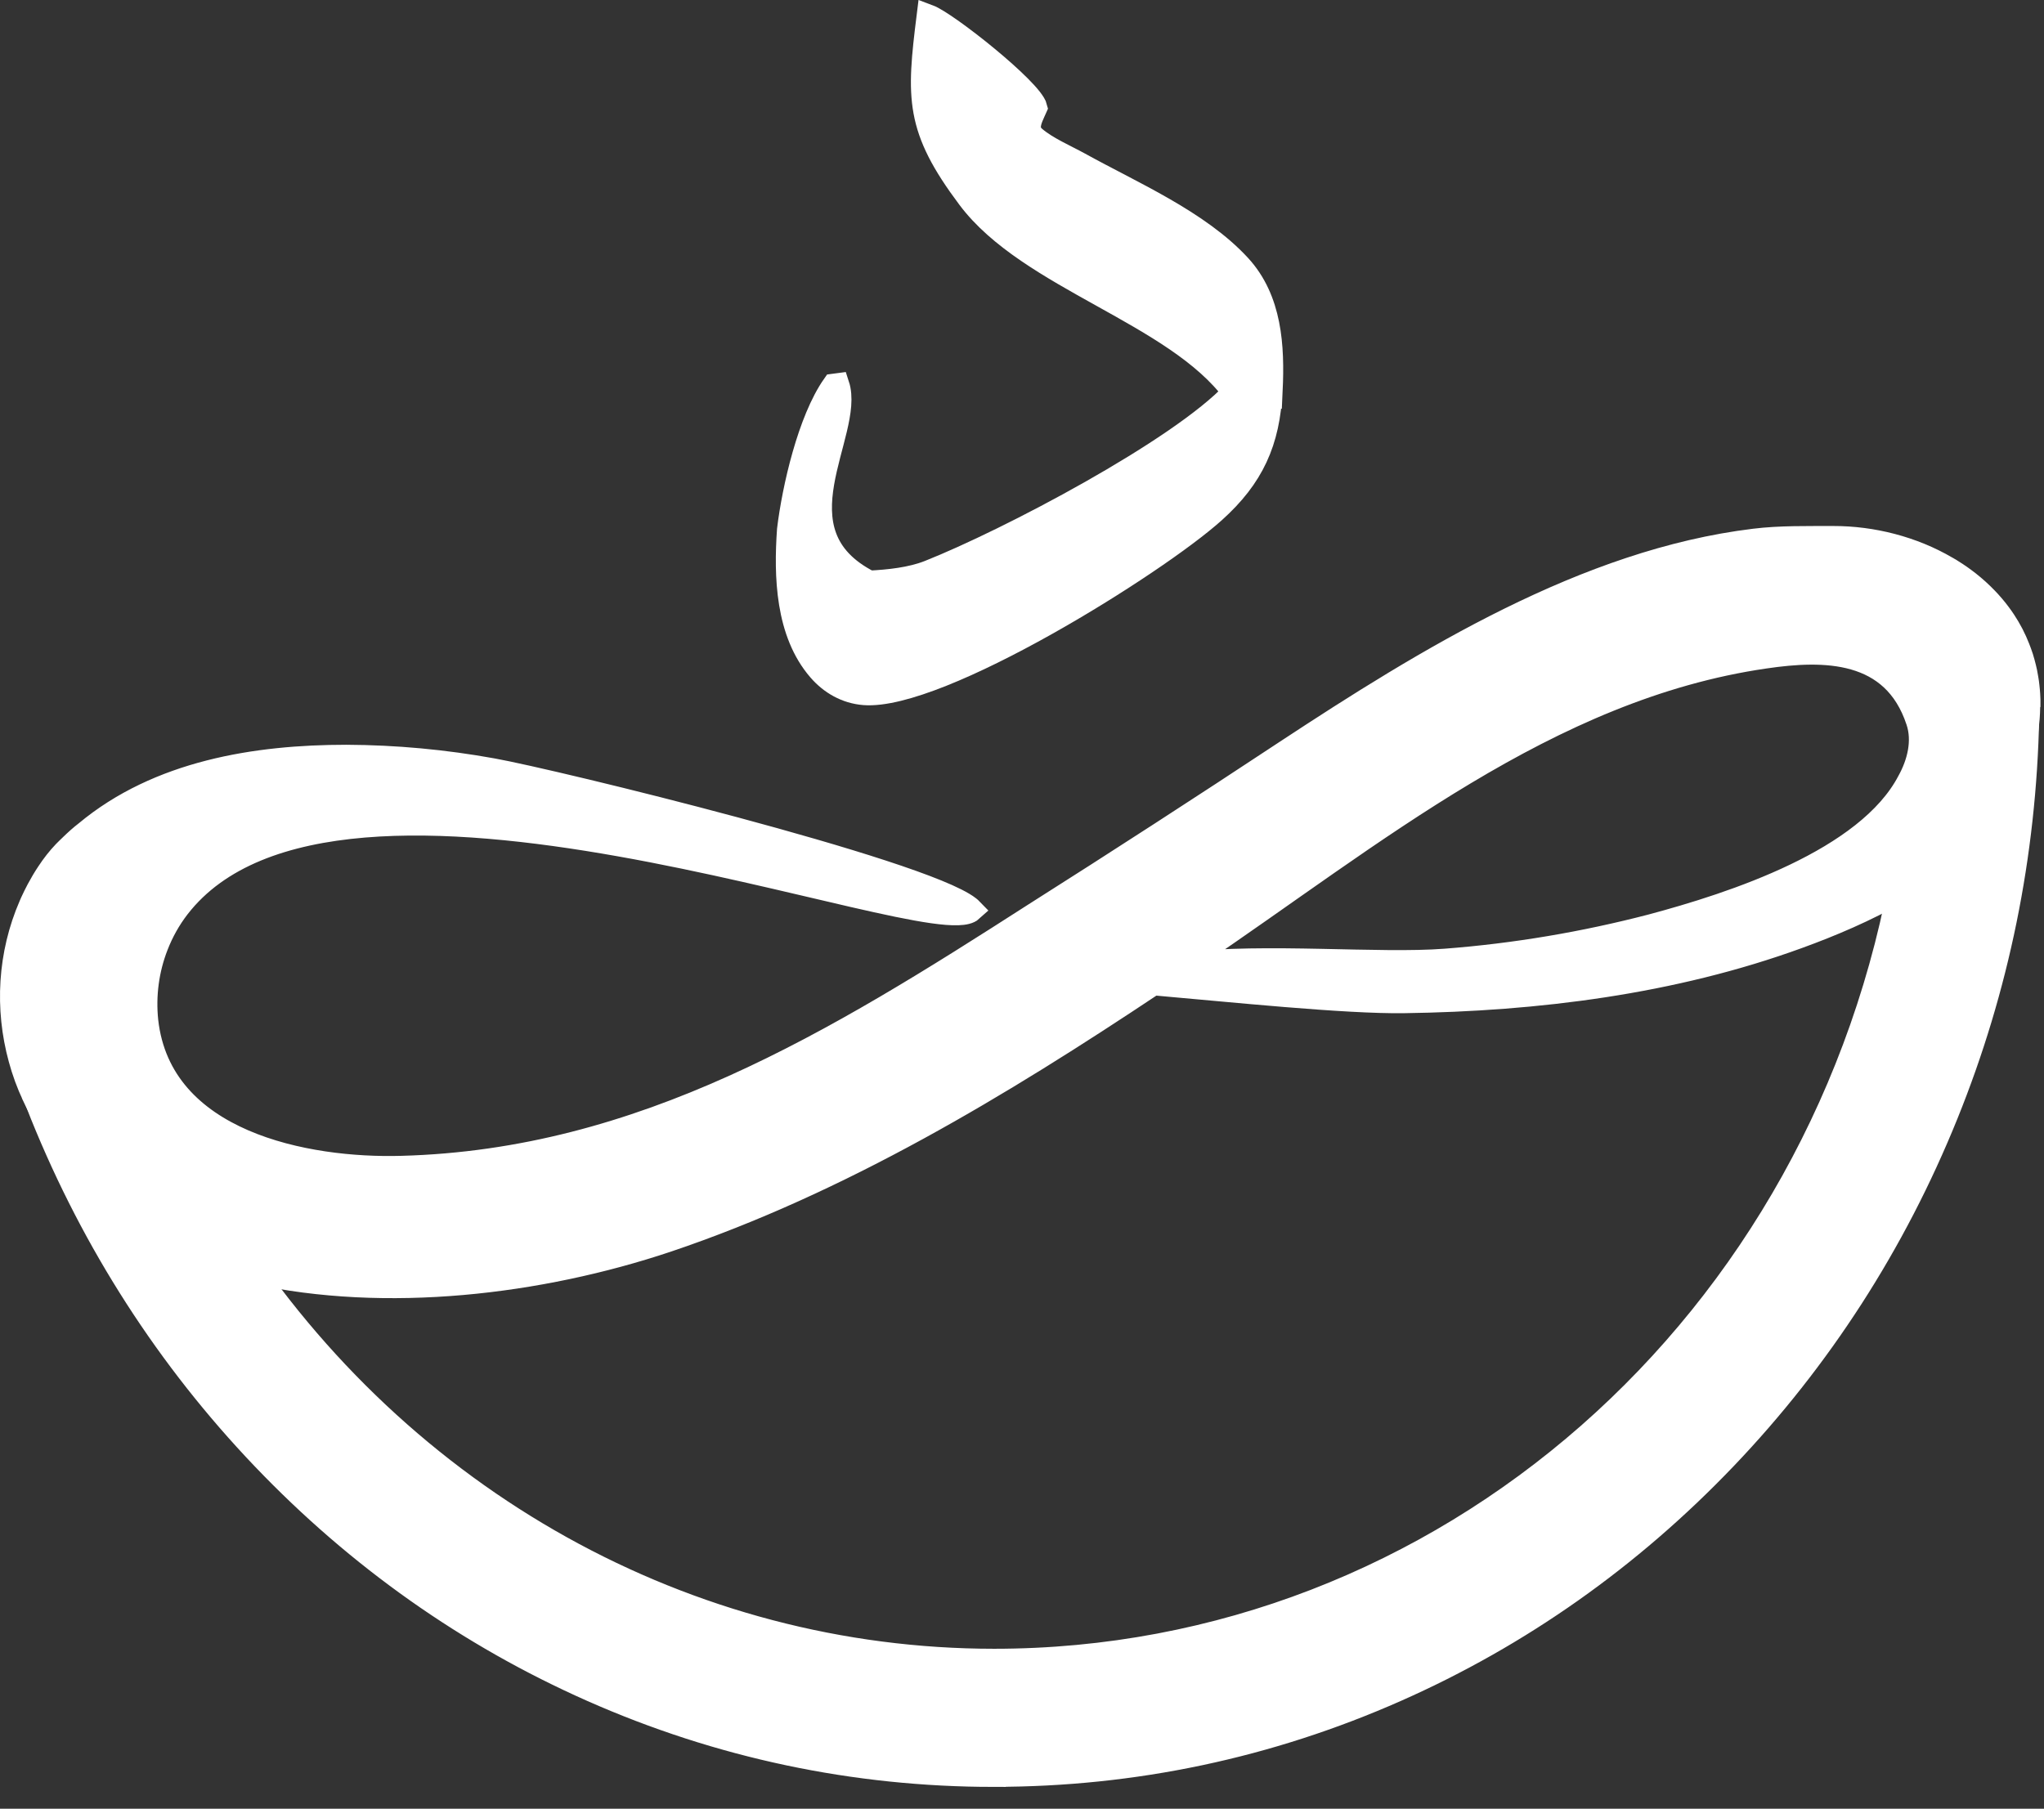
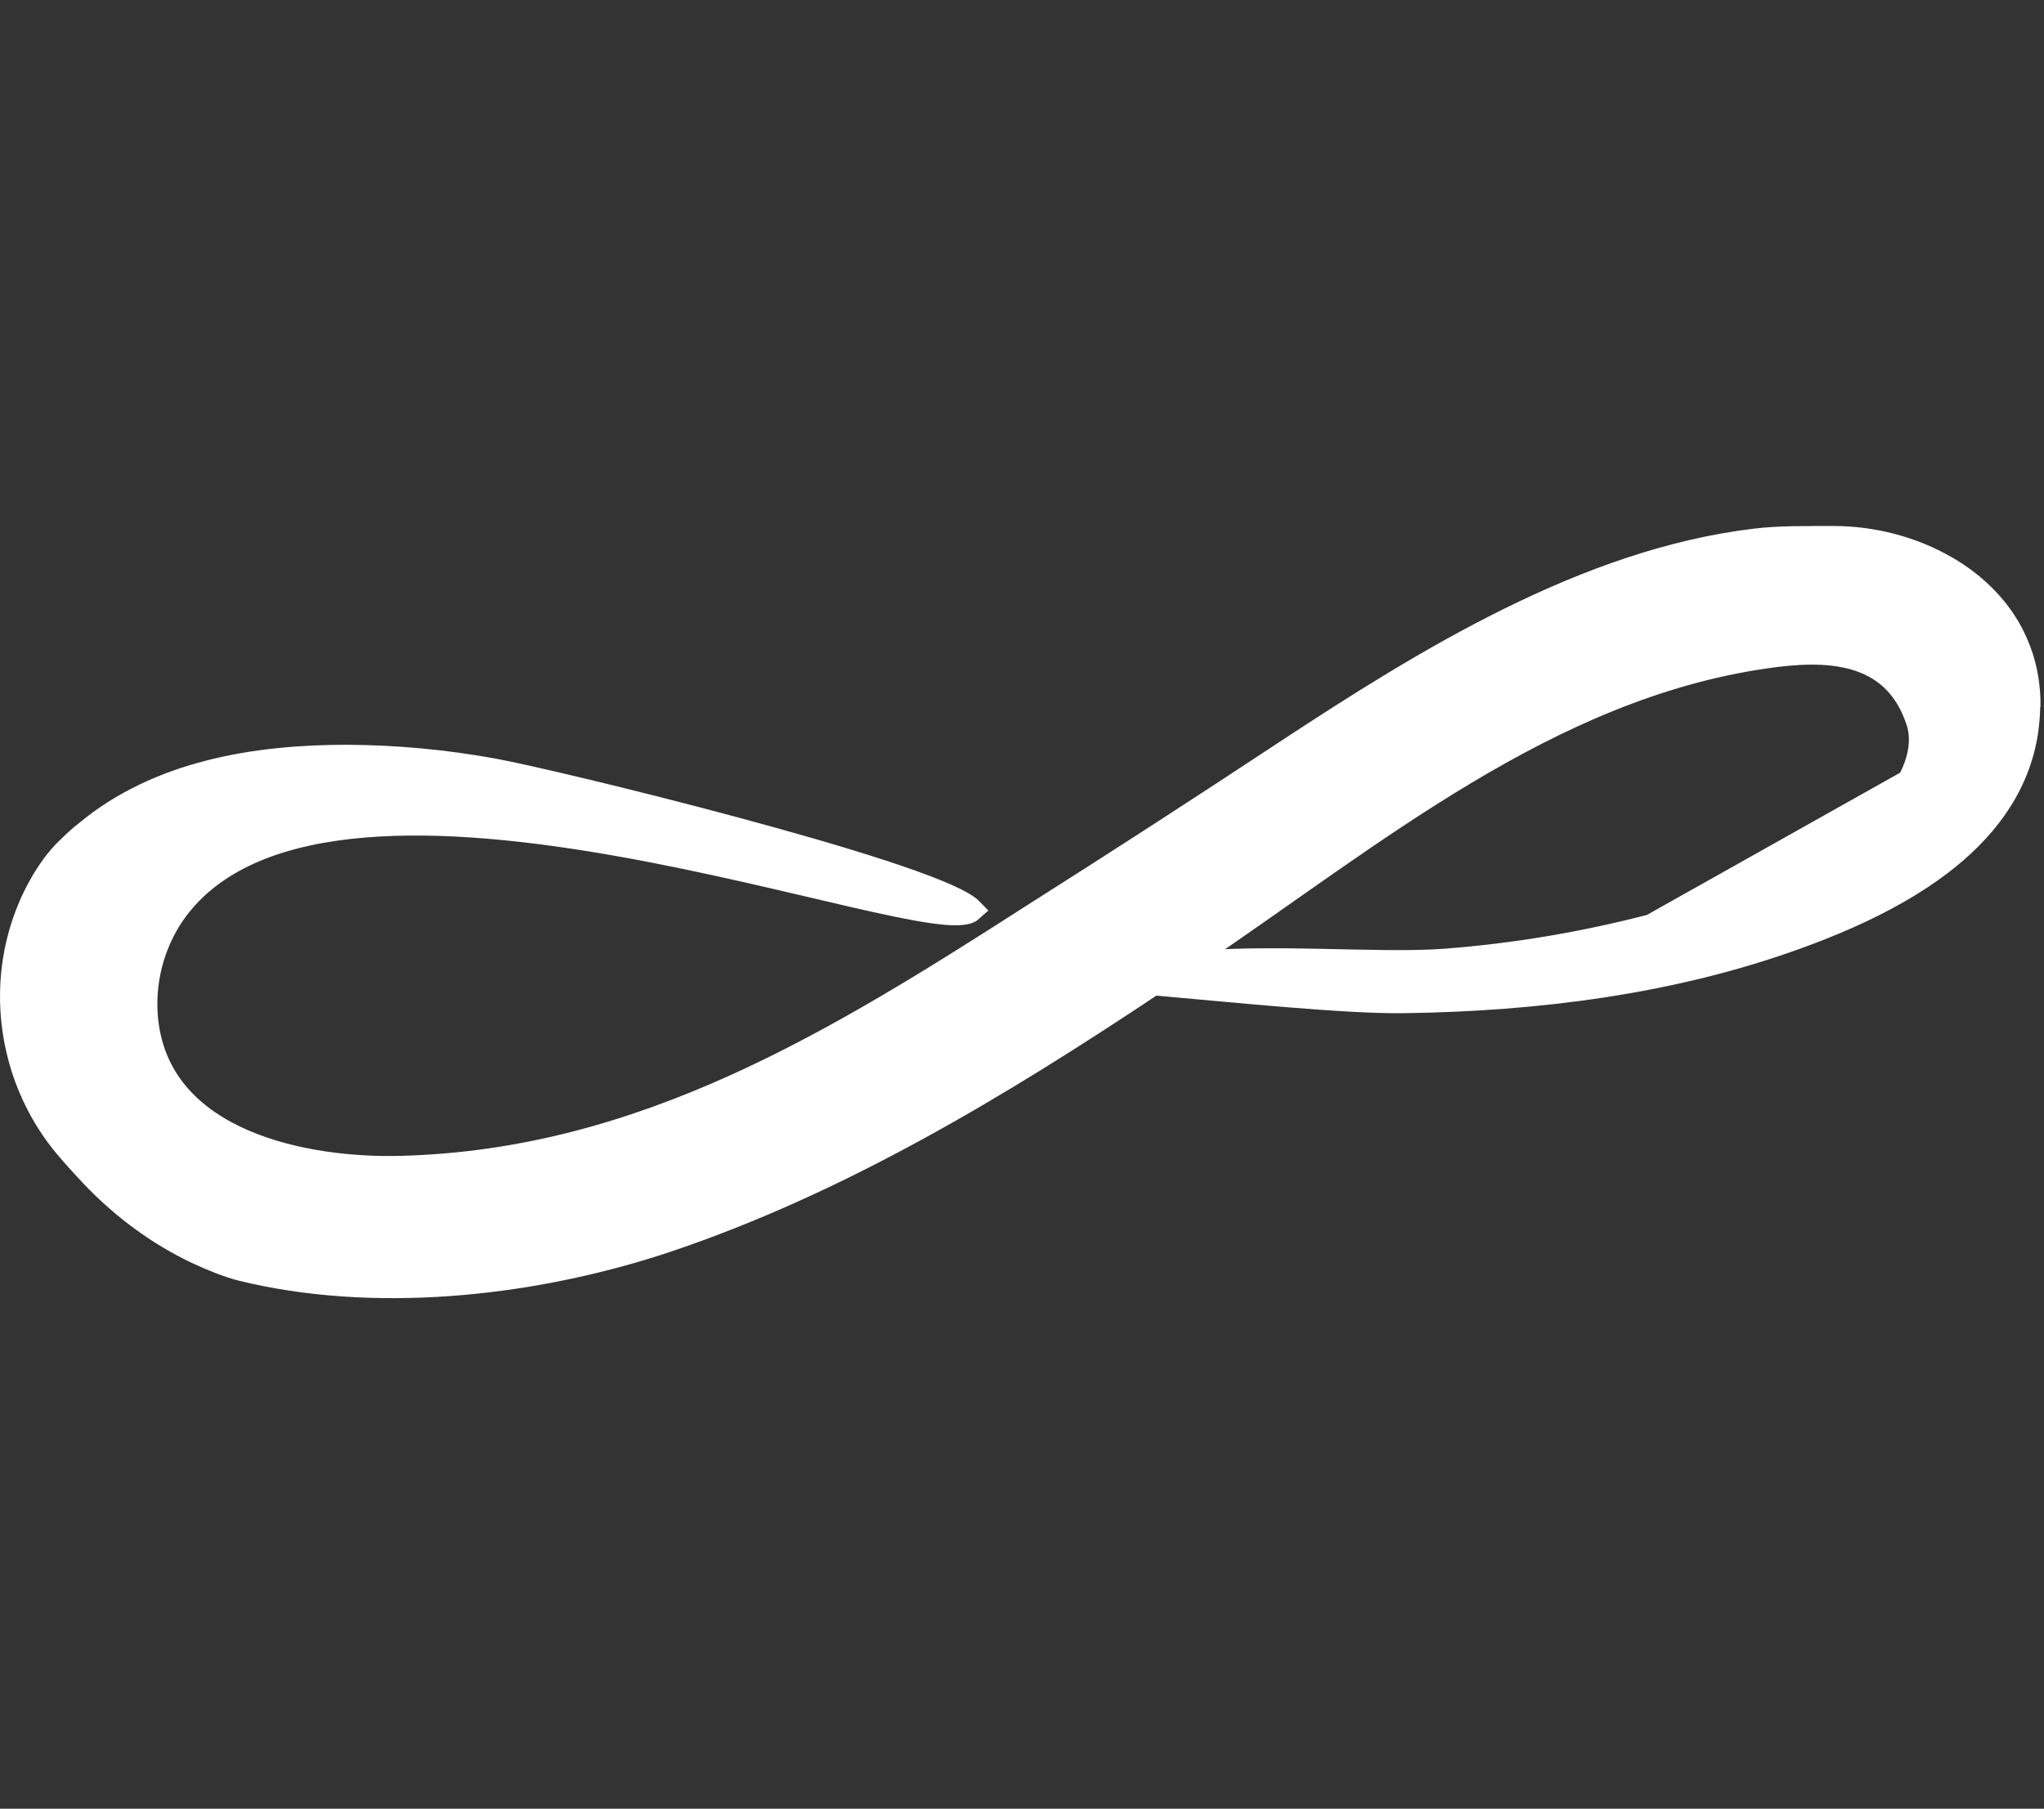
<svg xmlns="http://www.w3.org/2000/svg" width="87" height="77" viewBox="0 0 87 77" fill="none">
  <rect x="0" y="0" width="87" height="77" fill="#333333" stroke="none" />
-   <path d="M54.089 16.613C53.989 18.806 53.304 20.306 51.672 21.773C49.174 24.021 39.961 29.771 36.778 29.518C36.023 29.457 35.364 29.081 34.875 28.516C33.5 26.933 33.433 24.525 33.572 22.552C33.785 20.785 34.45 17.888 35.487 16.41L35.654 16.388C36.322 18.427 32.815 22.669 37.004 24.792C37.837 24.748 38.776 24.653 39.547 24.347C42.903 23.017 50.222 19.168 52.525 16.702C50.04 13.326 43.811 11.854 41.24 8.425C39.005 5.445 39.08 4.173 39.514 0.688C40.301 0.981 43.898 3.836 44.08 4.582C43.968 4.838 43.806 5.127 43.803 5.411C43.803 5.601 43.895 5.745 44.038 5.87C44.563 6.316 45.337 6.644 45.944 6.978C48.176 8.214 51.016 9.43 52.754 11.32C54.075 12.758 54.182 14.748 54.095 16.616L54.089 16.613Z" fill="white" stroke="white" />
-   <path d="M42.314 75.572C36.376 75.572 30.614 74.353 25.191 71.951C19.952 69.631 15.248 66.312 11.208 62.084C7.169 57.856 3.997 52.932 1.781 47.449C1.694 47.233 1.61 47.017 1.526 46.801L2.972 46.131C3.292 46.821 3.699 47.463 4.182 48.042C4.464 48.38 4.833 48.792 5.28 49.26C6.496 50.538 7.885 51.552 9.407 52.273L9.735 52.563C17.087 63.912 29.265 70.691 42.314 70.691C61.454 70.691 77.745 56.382 81.052 36.664L81.367 36.136C83.499 34.514 84.593 32.669 84.712 30.494V30.468L85.472 30.499H86.296V30.533C86.177 36.389 85.019 42.079 82.848 47.446C80.632 52.929 77.46 57.853 73.421 62.081C69.381 66.309 64.677 69.629 59.438 71.948C54.013 74.351 48.25 75.569 42.314 75.569V75.572Z" fill="white" stroke="white" />
-   <path d="M86.349 29.8V29.792C86.346 29.715 86.343 29.639 86.338 29.565C86.33 29.448 86.322 29.335 86.308 29.224C86.297 29.11 86.281 29.002 86.262 28.892C86.248 28.801 86.232 28.71 86.213 28.619C86.183 28.485 86.153 28.349 86.115 28.218C86.075 28.068 86.029 27.917 85.974 27.773C85.955 27.716 85.934 27.659 85.909 27.602C85.828 27.395 85.738 27.193 85.638 27C85.638 26.997 85.635 26.994 85.632 26.989C85.532 26.798 85.423 26.614 85.307 26.438C85.239 26.335 85.168 26.233 85.095 26.137C85.011 26.023 84.924 25.915 84.835 25.81C84.788 25.756 84.745 25.702 84.696 25.651C84.65 25.6 84.604 25.549 84.555 25.5C84.316 25.25 84.056 25.015 83.782 24.799C83.673 24.713 83.559 24.631 83.445 24.549C83.329 24.469 83.212 24.39 83.092 24.316C83.062 24.296 83.033 24.276 83.003 24.259C82.973 24.242 82.943 24.225 82.913 24.208C82.894 24.194 82.875 24.182 82.854 24.174C81.41 23.327 79.689 22.89 78.031 22.893C76.957 22.898 75.768 22.87 74.672 23.006C67.513 23.878 60.724 28.062 54.732 32.005C51.177 34.354 47.606 36.666 44.016 38.941C35.547 44.38 27.354 49.43 17.094 49.706C13.058 49.822 6.814 48.666 6.236 43.462C6.122 42.366 6.272 41.267 6.662 40.267C6.89 39.676 7.2 39.12 7.588 38.617C14.369 29.869 39.69 40.25 41.351 38.739C41.318 38.705 41.278 38.671 41.232 38.634C39.185 37.049 23.511 33.234 20.966 32.78C18.912 32.408 16.833 32.215 14.744 32.206C10.901 32.206 6.749 32.868 3.666 35.439C3.447 35.606 3.23 35.802 3.023 36.004C2.934 36.092 2.836 36.18 2.747 36.274C2.491 36.541 2.261 36.836 2.052 37.154C1.897 37.384 1.756 37.626 1.623 37.873C1.528 38.052 1.441 38.231 1.357 38.412C1.338 38.455 1.319 38.498 1.3 38.543C0.396 40.622 0.272 42.937 0.858 45.073C1.004 45.613 1.197 46.141 1.436 46.647V46.652C1.46 46.703 1.485 46.757 1.512 46.808C1.669 47.135 1.846 47.45 2.041 47.76C2.266 48.118 2.516 48.462 2.79 48.788C3.124 49.191 3.533 49.637 3.943 50.072C5.232 51.424 6.736 52.535 8.394 53.319C8.706 53.466 9.023 53.602 9.346 53.727C9.702 53.864 10.033 53.975 10.315 54.043C10.475 54.083 10.632 54.119 10.793 54.154C16.437 55.403 22.96 54.628 28.38 52.816C35.766 50.33 42.559 46.226 49.09 41.872C52.374 42.159 57.275 42.67 59.763 42.633C65.399 42.554 71.185 41.838 76.536 39.886C77.915 39.384 79.418 38.753 80.826 37.941C81.437 37.589 82.031 37.202 82.588 36.779C84.384 35.413 85.798 33.652 86.216 31.363C86.248 31.187 86.275 31.005 86.292 30.823V30.817C86.308 30.678 86.319 30.536 86.327 30.391C86.327 30.377 86.33 30.366 86.33 30.352V30.346C86.338 30.161 86.341 29.982 86.338 29.806L86.349 29.8ZM70.287 39.418C67.416 40.165 64.488 40.659 61.532 40.886C58.656 41.108 53.934 40.631 50.32 41.045C50.485 40.935 50.651 40.821 50.816 40.71C58.425 35.575 65.863 29.306 75.117 27.963C77.641 27.591 80.596 27.582 81.624 30.695C81.915 31.559 81.662 32.513 81.247 33.26C79.483 36.643 73.749 38.492 70.287 39.418Z" fill="white" stroke="white" />
+   <path d="M86.349 29.8V29.792C86.346 29.715 86.343 29.639 86.338 29.565C86.33 29.448 86.322 29.335 86.308 29.224C86.297 29.11 86.281 29.002 86.262 28.892C86.248 28.801 86.232 28.71 86.213 28.619C86.183 28.485 86.153 28.349 86.115 28.218C86.075 28.068 86.029 27.917 85.974 27.773C85.955 27.716 85.934 27.659 85.909 27.602C85.828 27.395 85.738 27.193 85.638 27C85.638 26.997 85.635 26.994 85.632 26.989C85.532 26.798 85.423 26.614 85.307 26.438C85.239 26.335 85.168 26.233 85.095 26.137C85.011 26.023 84.924 25.915 84.835 25.81C84.788 25.756 84.745 25.702 84.696 25.651C84.65 25.6 84.604 25.549 84.555 25.5C84.316 25.25 84.056 25.015 83.782 24.799C83.673 24.713 83.559 24.631 83.445 24.549C83.329 24.469 83.212 24.39 83.092 24.316C83.062 24.296 83.033 24.276 83.003 24.259C82.973 24.242 82.943 24.225 82.913 24.208C82.894 24.194 82.875 24.182 82.854 24.174C81.41 23.327 79.689 22.89 78.031 22.893C76.957 22.898 75.768 22.87 74.672 23.006C67.513 23.878 60.724 28.062 54.732 32.005C51.177 34.354 47.606 36.666 44.016 38.941C35.547 44.38 27.354 49.43 17.094 49.706C13.058 49.822 6.814 48.666 6.236 43.462C6.122 42.366 6.272 41.267 6.662 40.267C6.89 39.676 7.2 39.12 7.588 38.617C14.369 29.869 39.69 40.25 41.351 38.739C41.318 38.705 41.278 38.671 41.232 38.634C39.185 37.049 23.511 33.234 20.966 32.78C18.912 32.408 16.833 32.215 14.744 32.206C10.901 32.206 6.749 32.868 3.666 35.439C3.447 35.606 3.23 35.802 3.023 36.004C2.934 36.092 2.836 36.18 2.747 36.274C2.491 36.541 2.261 36.836 2.052 37.154C1.897 37.384 1.756 37.626 1.623 37.873C1.528 38.052 1.441 38.231 1.357 38.412C1.338 38.455 1.319 38.498 1.3 38.543C0.396 40.622 0.272 42.937 0.858 45.073C1.004 45.613 1.197 46.141 1.436 46.647V46.652C1.46 46.703 1.485 46.757 1.512 46.808C1.669 47.135 1.846 47.45 2.041 47.76C2.266 48.118 2.516 48.462 2.79 48.788C3.124 49.191 3.533 49.637 3.943 50.072C5.232 51.424 6.736 52.535 8.394 53.319C8.706 53.466 9.023 53.602 9.346 53.727C9.702 53.864 10.033 53.975 10.315 54.043C10.475 54.083 10.632 54.119 10.793 54.154C16.437 55.403 22.96 54.628 28.38 52.816C35.766 50.33 42.559 46.226 49.09 41.872C52.374 42.159 57.275 42.67 59.763 42.633C65.399 42.554 71.185 41.838 76.536 39.886C77.915 39.384 79.418 38.753 80.826 37.941C81.437 37.589 82.031 37.202 82.588 36.779C84.384 35.413 85.798 33.652 86.216 31.363C86.248 31.187 86.275 31.005 86.292 30.823V30.817C86.308 30.678 86.319 30.536 86.327 30.391C86.327 30.377 86.33 30.366 86.33 30.352V30.346C86.338 30.161 86.341 29.982 86.338 29.806L86.349 29.8ZM70.287 39.418C67.416 40.165 64.488 40.659 61.532 40.886C58.656 41.108 53.934 40.631 50.32 41.045C50.485 40.935 50.651 40.821 50.816 40.71C58.425 35.575 65.863 29.306 75.117 27.963C77.641 27.591 80.596 27.582 81.624 30.695C81.915 31.559 81.662 32.513 81.247 33.26Z" fill="white" stroke="white" />
</svg>